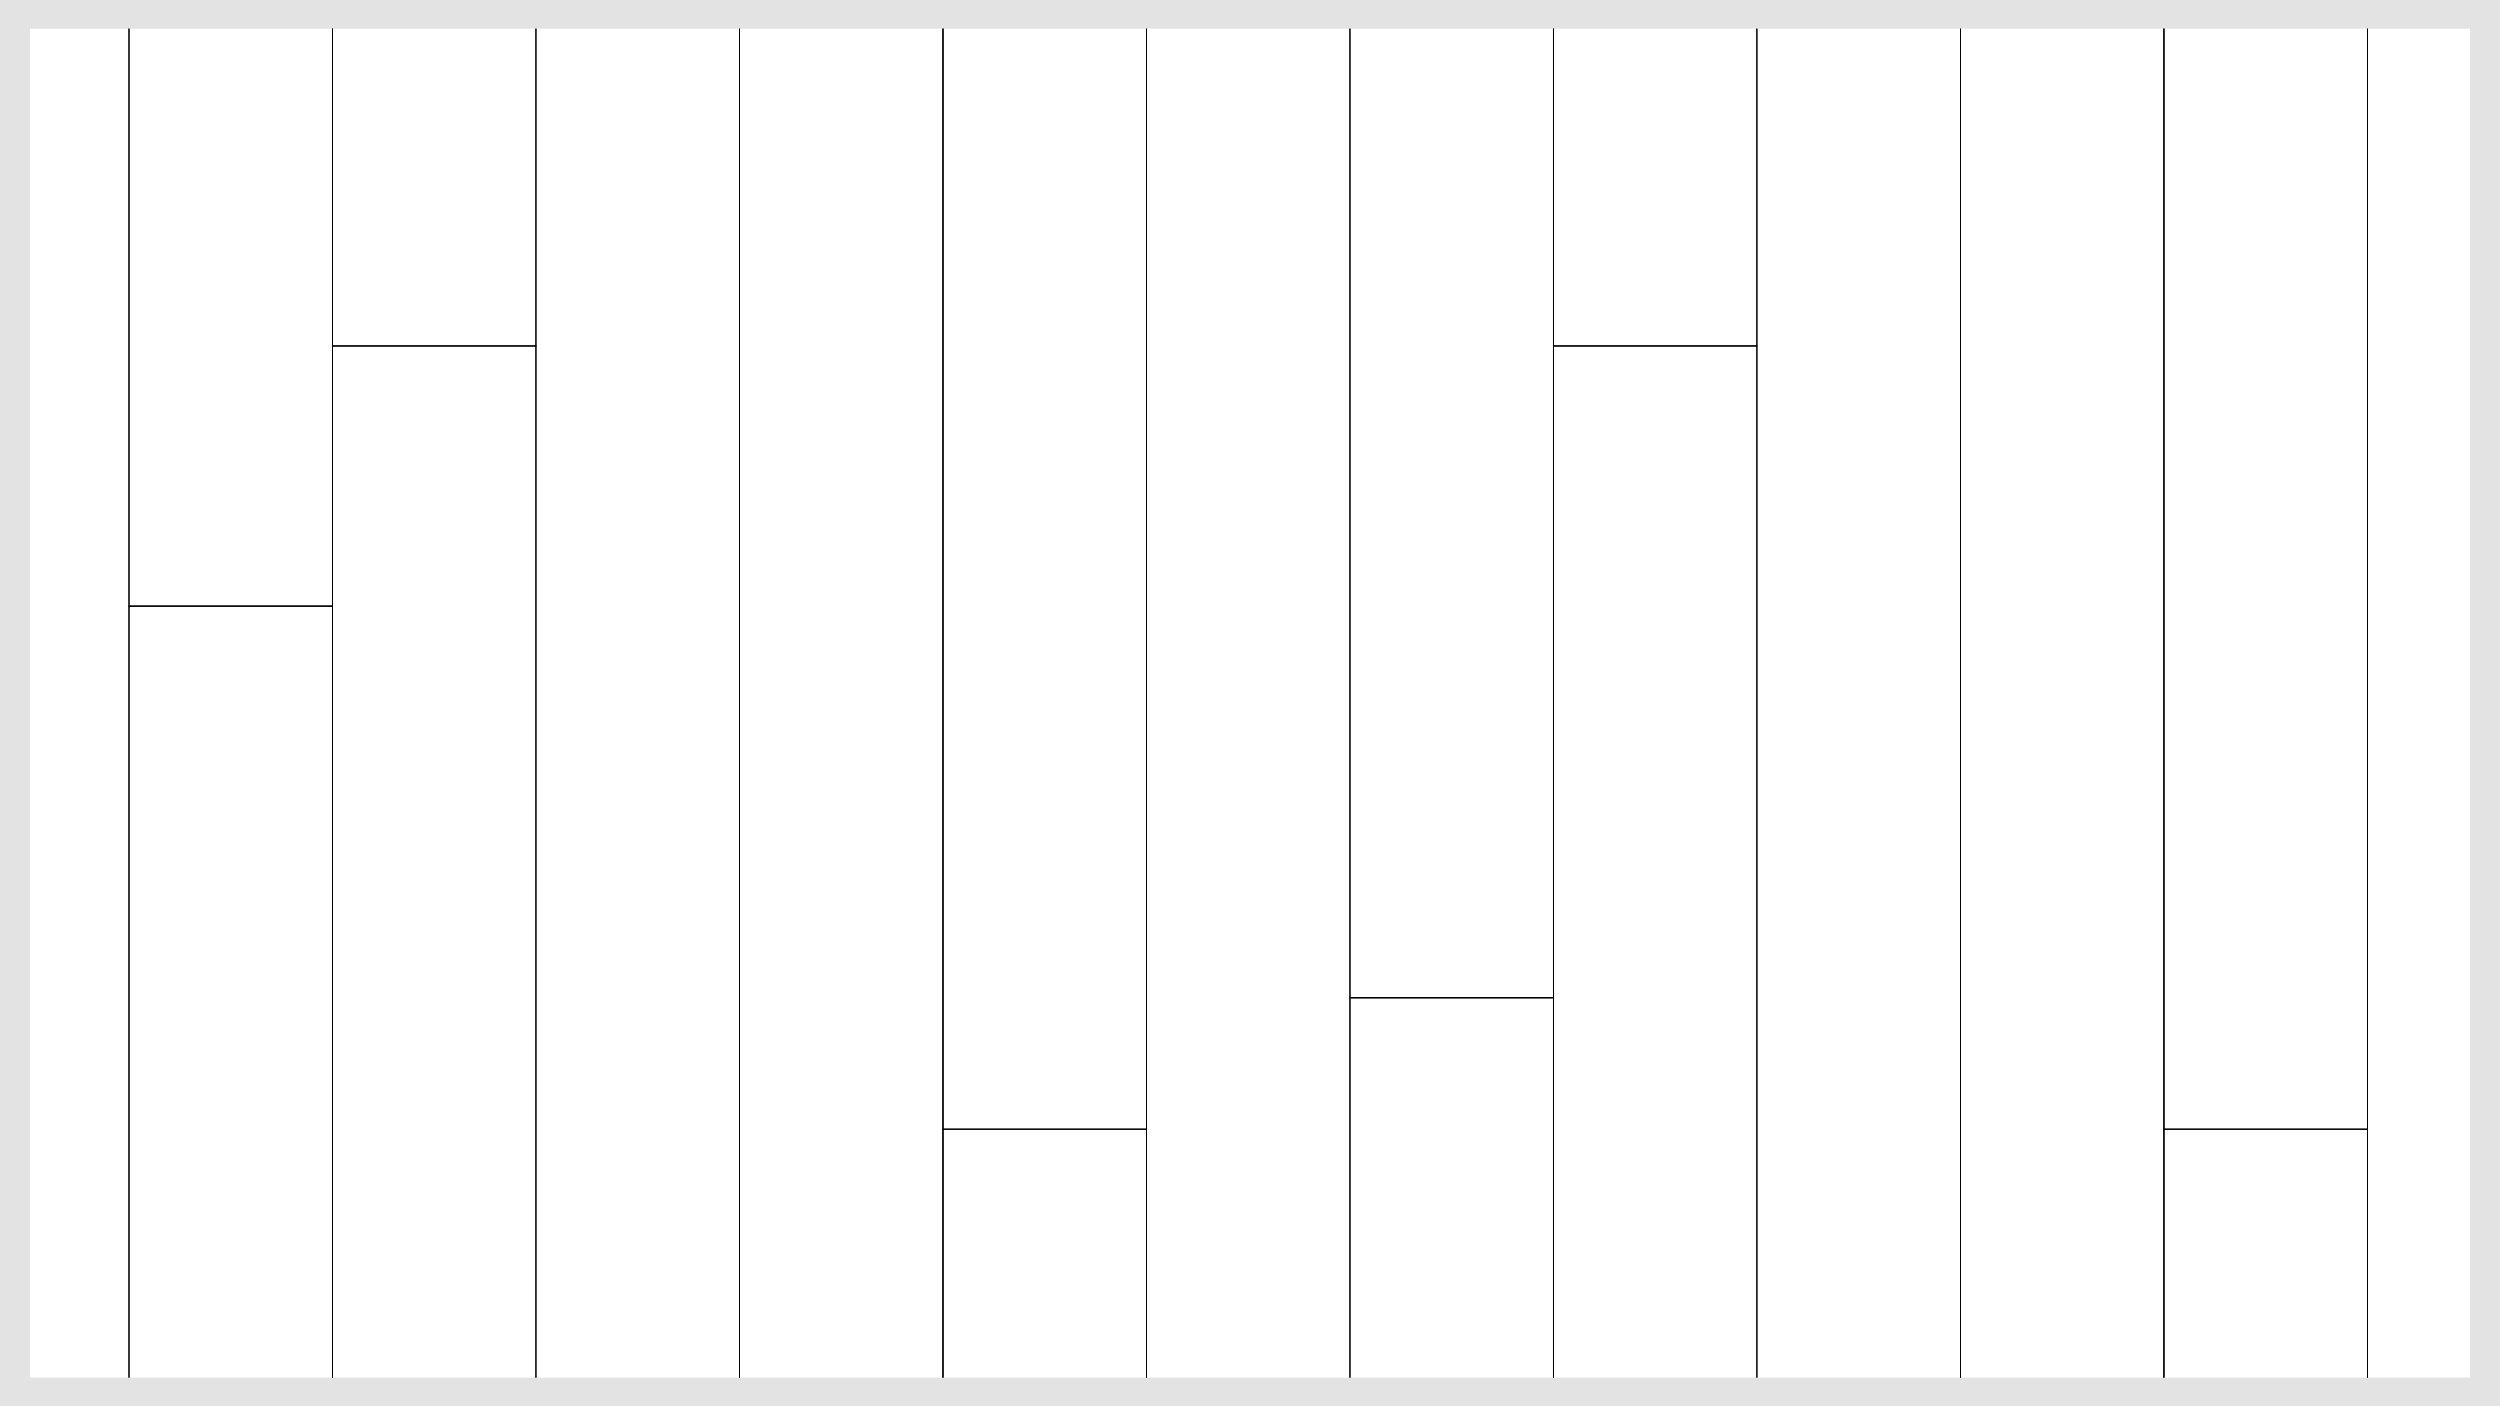
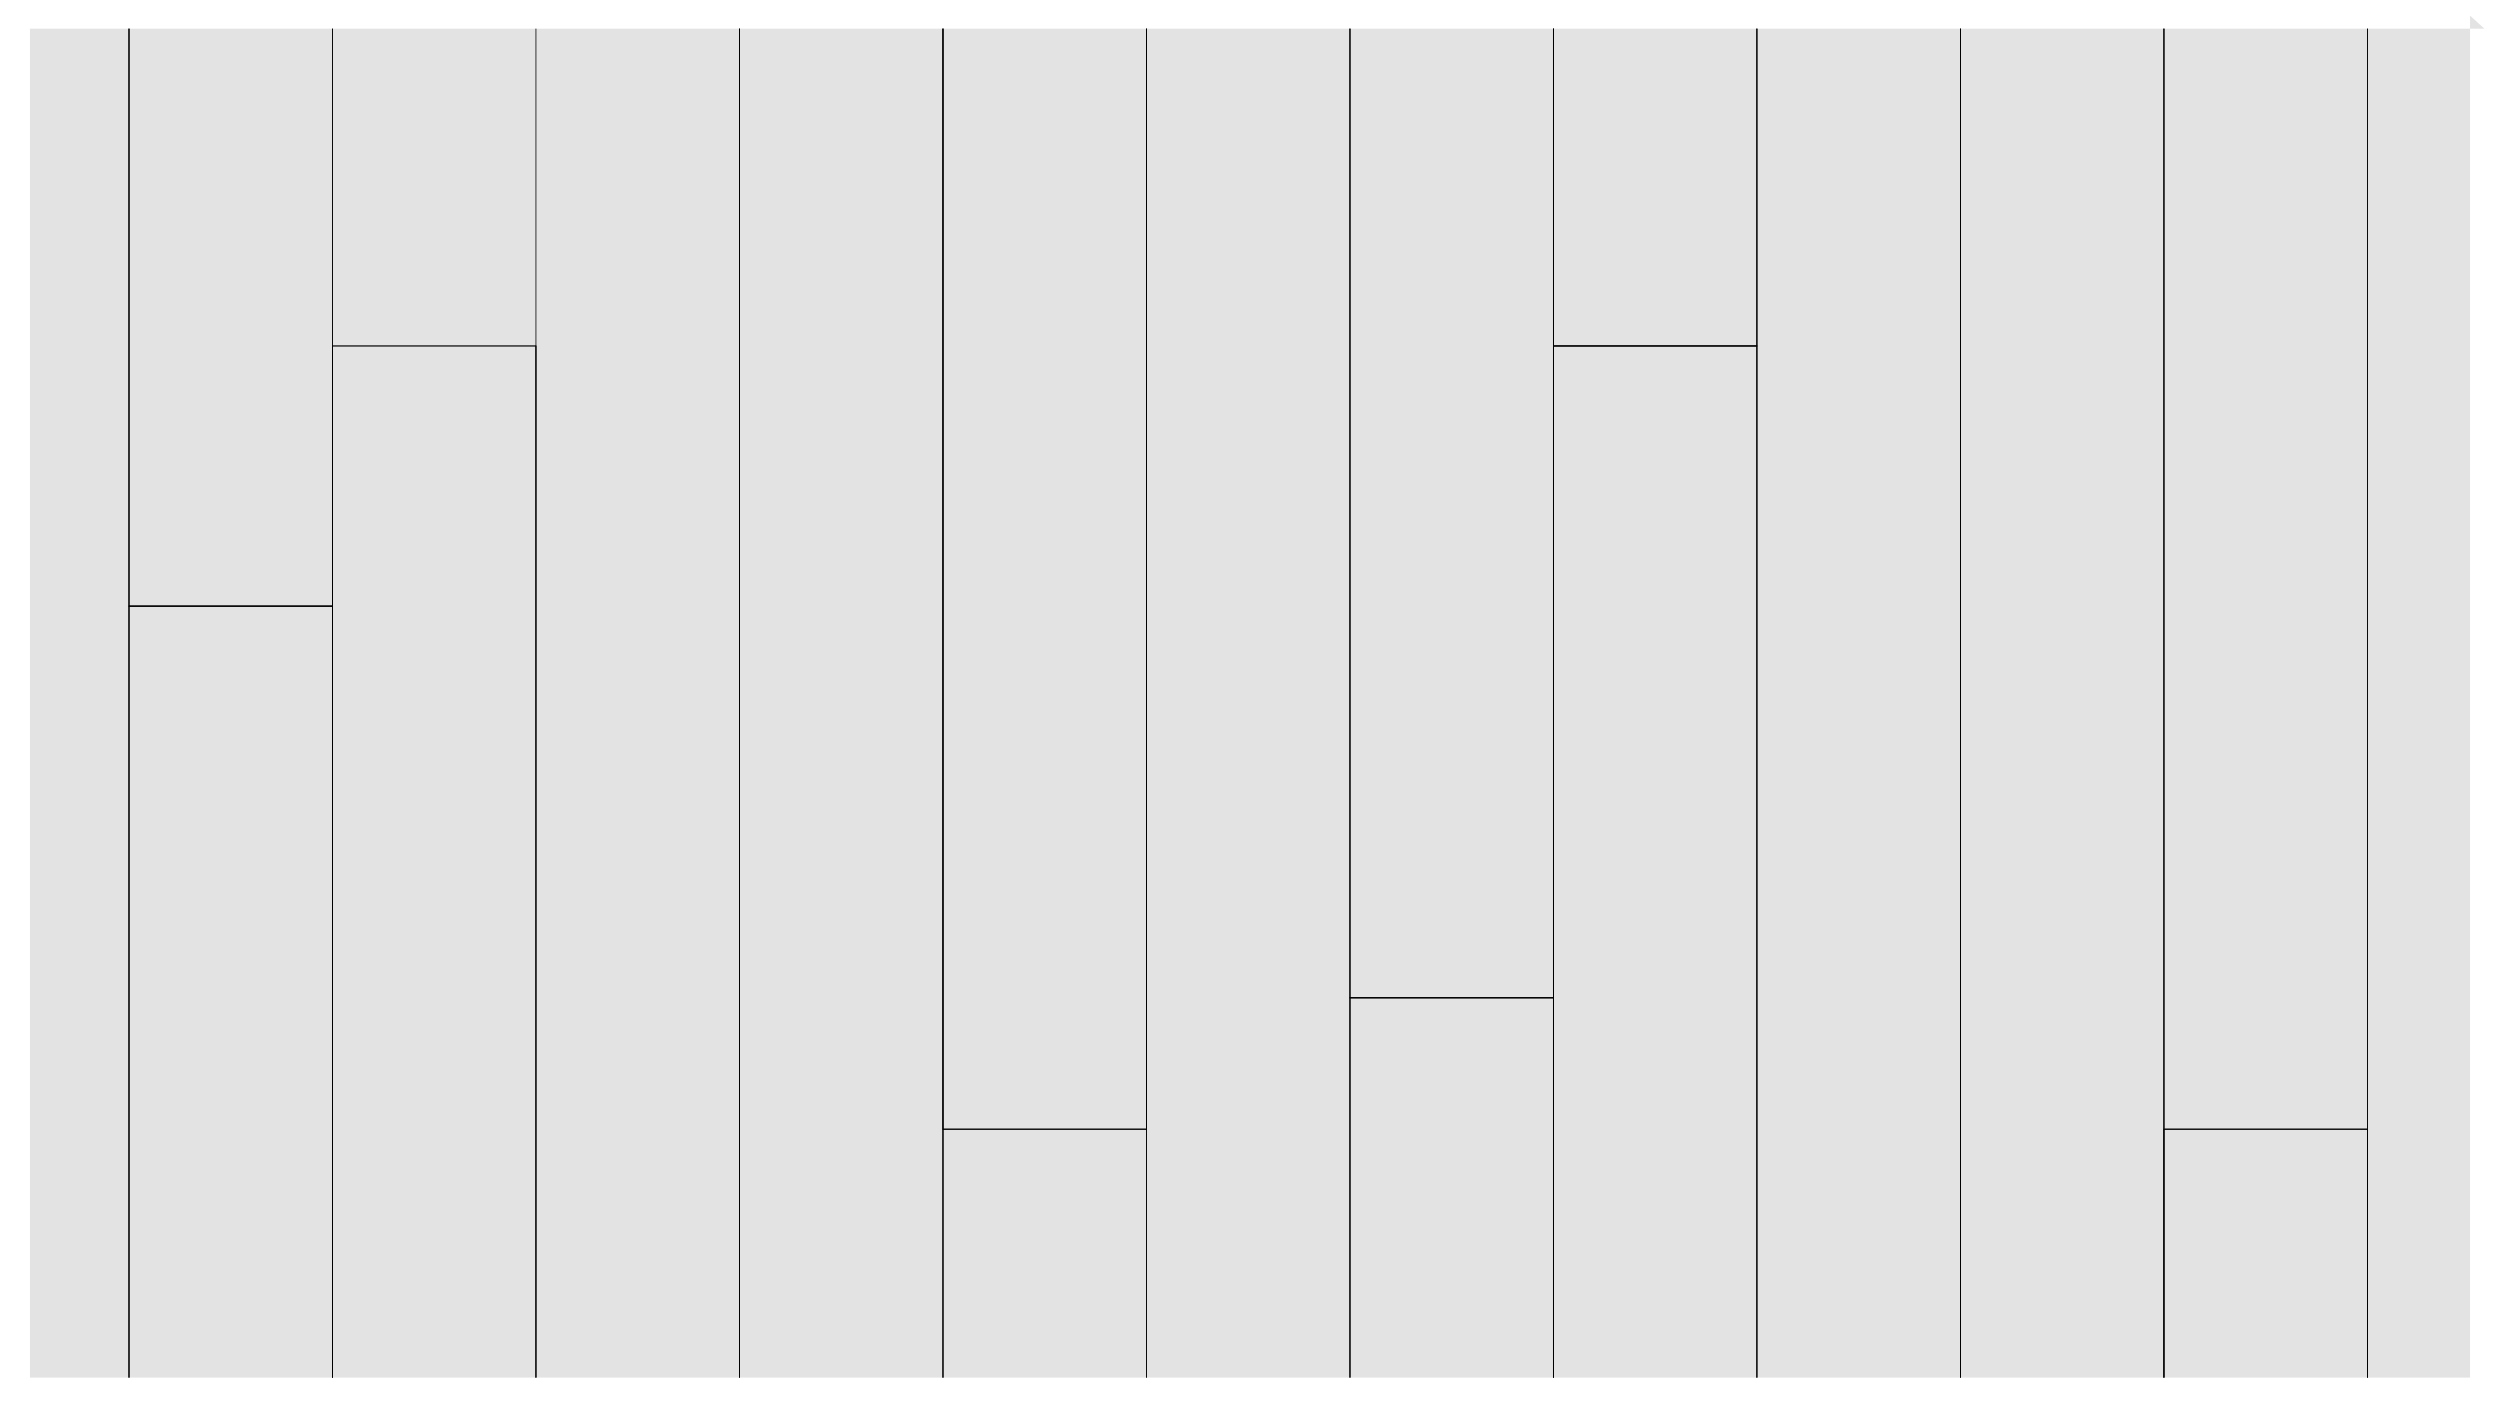
<svg xmlns="http://www.w3.org/2000/svg" xmlns:xlink="http://www.w3.org/1999/xlink" version="1.1" id="Livello_1" x="0px" y="0px" viewBox="0 0 1920 1080" style="enable-background:new 0 0 1920 1080;" xml:space="preserve">
  <style type="text/css">
	.st0{fill:#E3E3E3;}
	.st1{clip-path:url(#SVGID_00000145039415418158158600000007717268617055532194_);}
	.st2{fill:none;stroke:#000000;stroke-width:0.6;stroke-miterlimit:10;}
	.st3{fill:none;}
</style>
  <g id="Livello_1_00000175288174168451128350000001934248197603628465_">
-     <path class="st0" d="M1897,12v1046H23V22h1885 M1920,0H0v1080h1920V0z" />
+     <path class="st0" d="M1897,12v1046H23V22h1885 M1920,0H0v1080V0z" />
  </g>
  <g id="Livello_2_00000137810523593467313100000015346993512971032766_">
    <g>
      <g>
        <g>
          <defs>
            <rect id="SVGID_00000085244878356724410370000011674227807754056367_" x="23" y="22" width="1874" height="1036" />
          </defs>
          <clipPath id="SVGID_00000120536003349390416090000003824526989571692216_">
            <use xlink:href="#SVGID_00000085244878356724410370000011674227807754056367_" style="overflow:visible;" />
          </clipPath>
          <g style="clip-path:url(#SVGID_00000120536003349390416090000003824526989571692216_);">
            <line class="st2" x1="1818.2" y1="4277" x2="1818.2" y2="-837.7" />
            <polyline class="st2" points="1818.2,3719.7 1818.2,867.2 1661.9,867.2 1661.9,3719.7      " />
            <polyline class="st2" points="1661.9,4277 1661.9,867.2 1818.2,867.2 1818.2,4277      " />
            <polyline class="st2" points="1661.9,-3991.7 1661.9,867.2 1818.2,867.2 1818.2,-3991.7      " />
-             <polyline class="st2" points="1818.2,-4247.5 1818.2,867.2 1661.9,867.2 1661.9,-4247.5      " />
            <polyline class="st2" points="1505.6,2973.1 1505.6,-436.7 1661.9,-436.7 1661.9,2973.1      " />
            <polyline class="st2" points="1505.6,2973.1 1505.6,-436.7 1661.9,-436.7 1661.9,2973.1      " />
            <line class="st2" x1="1505.6" y1="-1439.2" x2="1505.6" y2="3675.5" />
            <line class="st2" x1="1349.3" y1="3675.5" x2="1349.3" y2="-1439.2" />
            <polyline class="st2" points="1193,3675.5 1193,265.7 1349.3,265.7 1349.3,3675.5      " />
            <polyline class="st2" points="1193,3675.5 1193,265.7 1349.3,265.7 1349.3,3675.5      " />
            <polyline class="st2" points="1193,-3991.7 1193,265.7 1349.3,265.7 1349.3,-3991.7      " />
            <polyline class="st2" points="1349.3,-4849 1349.3,265.7 1193,265.7 1193,-4849      " />
            <polyline class="st2" points="1193,-2643.5 1193,766.3 1036.8,766.3 1036.8,-2643.5      " />
            <polyline class="st2" points="1193,-2643.5 1193,766.3 1036.7,766.3 1036.7,-2643.5      " />
            <polyline class="st2" points="1193,3719.7 1193,766.3 1036.8,766.3 1036.8,3719.7      " />
            <polyline class="st2" points="1036.7,4176.1 1036.7,766.3 1193,766.3 1193,4176.1      " />
            <line class="st2" x1="1036.8" y1="-837.7" x2="1036.8" y2="4277" />
            <line class="st2" x1="880.5" y1="4277" x2="880.5" y2="-837.7" />
-             <polyline class="st2" points="880.5,3719.7 880.5,867.2 724.2,867.2 724.2,3719.7      " />
            <polyline class="st2" points="724.2,4277 724.2,867.2 880.5,867.2 880.5,4277      " />
            <polyline class="st2" points="724.2,-3991.7 724.2,867.2 880.5,867.2 880.5,-3991.7      " />
            <polyline class="st2" points="880.5,-4247.5 880.5,867.2 724.2,867.2 724.2,-4247.5      " />
            <polyline class="st2" points="567.9,3273.8 567.9,-136 724.2,-136 724.2,3273.8      " />
            <polyline class="st2" points="567.9,3273.8 567.9,-136 724.2,-136 724.2,3273.8      " />
            <line class="st2" x1="567.9" y1="-1439.2" x2="567.9" y2="3675.5" />
            <line class="st2" x1="411.6" y1="3675.5" x2="411.6" y2="-1439.2" />
            <polyline class="st2" points="255.3,3675.5 255.3,265.7 411.6,265.7 411.6,3675.5      " />
            <polyline class="st2" points="255.3,3675.5 255.3,265.7 411.6,265.7 411.6,3675.5      " />
-             <polyline class="st2" points="255.3,-3991.7 255.3,265.7 411.6,265.7 411.6,-3991.7      " />
-             <polyline class="st2" points="411.6,-4849 411.6,265.7 255.3,265.7 255.3,-4849      " />
            <polyline class="st2" points="255.3,-2944.3 255.3,465.5 99,465.5 99,-2944.3      " />
            <polyline class="st2" points="255.3,-2944.3 255.3,465.5 99.1,465.5 99.1,-2944.3      " />
            <polyline class="st2" points="255.3,3719.7 255.3,465.5 99,465.5 99,3719.7      " />
            <polyline class="st2" points="99.1,3875.3 99.1,465.5 255.3,465.5 255.3,3875.3      " />
            <line class="st2" x1="99.1" y1="-837.7" x2="99.1" y2="4277" />
          </g>
        </g>
      </g>
      <g>
        <rect id="SVGID_1_" x="23" y="22" class="st3" width="1874" height="1036" />
      </g>
    </g>
  </g>
</svg>